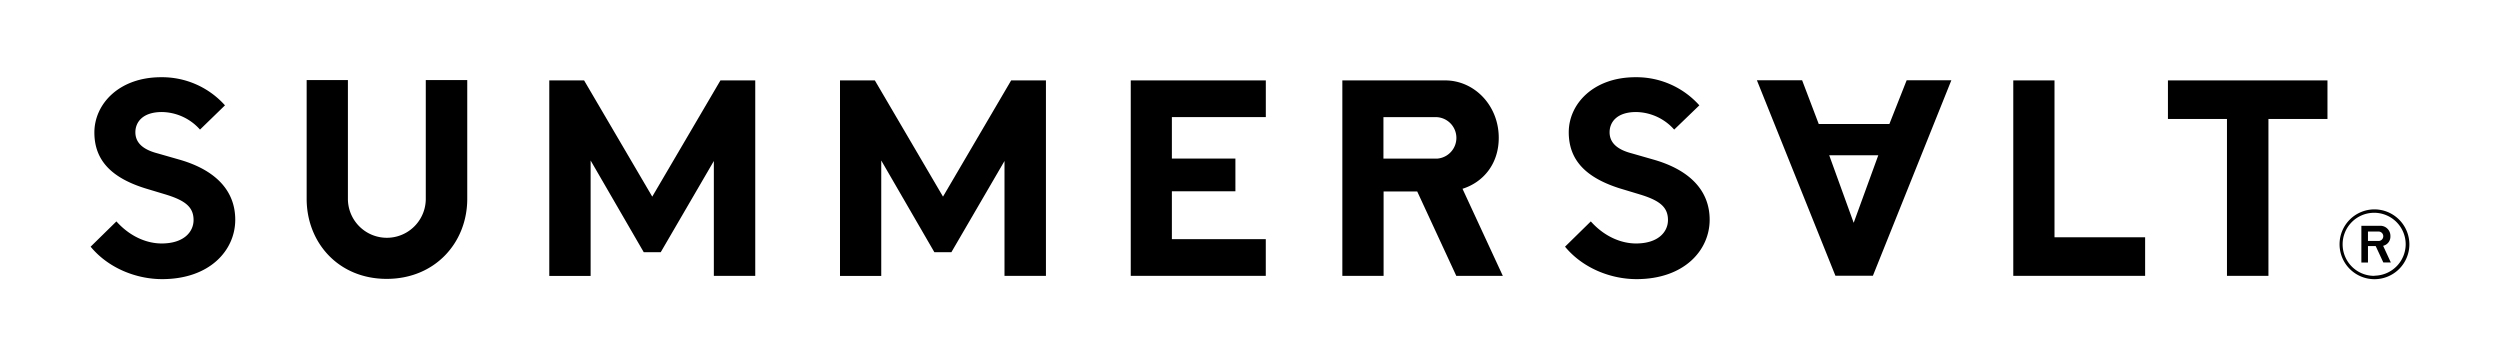
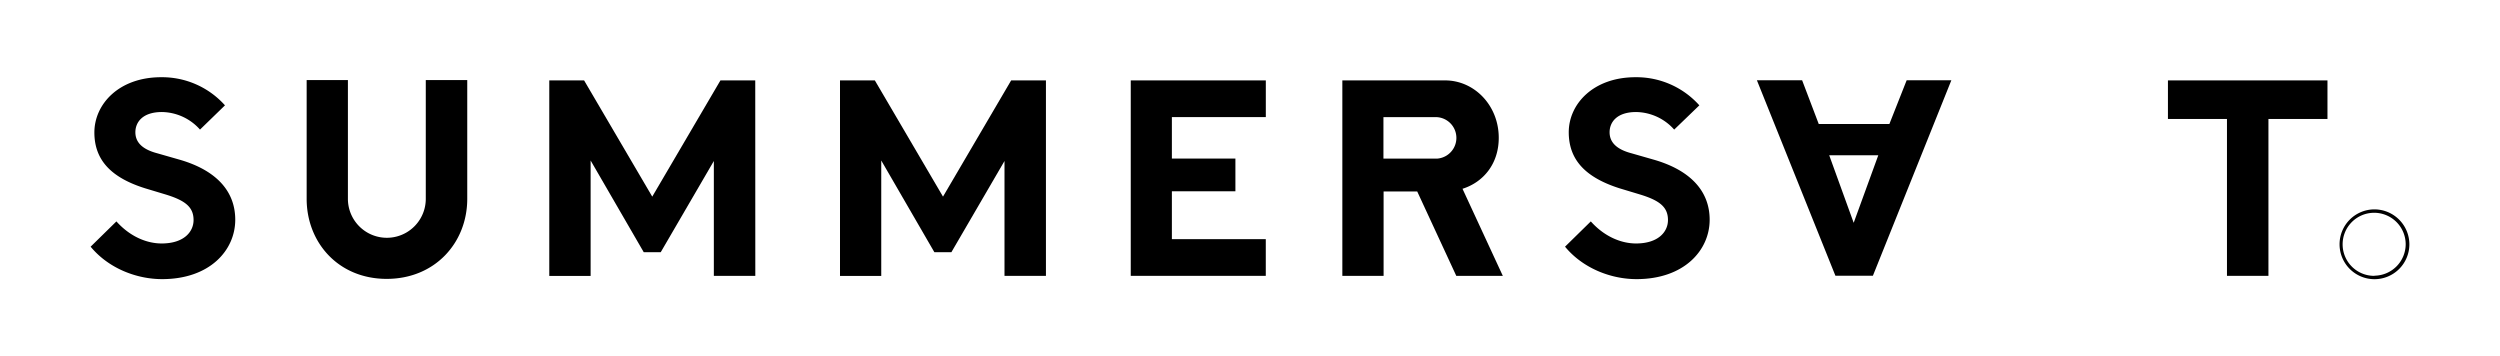
<svg xmlns="http://www.w3.org/2000/svg" id="Layer_1" data-name="Layer 1" width="800" height="114" viewBox="0 0 800 114">
  <defs>
    <style>.cls-1{fill:none;}</style>
  </defs>
  <title>summersalt-logo-freelogovectors.net_</title>
  <path d="M64,384.47a16.6,16.6,0,0,0-12.18-5.62c-6.28,0-8.5,3.33-8.5,6.47s2.12,5.45,7,6.73l7.4,2.12C69,397.5,75.28,404,75.28,413.32c0,9.77-8.16,19-23.39,19-8.26,0-17.2-3.49-22.89-10.38l8.25-8.09c4.35,4.86,9.71,7.06,14.47,7.06,7.15,0,10.22-3.75,10.22-7.49,0-4.09-2.55-6.22-8.85-8.16l-6.64-2c-10.63-3.33-16.25-8.85-16.25-17.87S38,367.71,51.56,367.71a27,27,0,0,1,20.43,9Z" transform="translate(0 -343)" />
  <path d="M98.13,368.63h13.2v38a12.46,12.46,0,1,0,24.92,0v-38h13.27v38c0,14-10.29,25.61-25.78,25.61s-25.61-11.65-25.61-25.61Z" transform="translate(0 -343)" />
  <path d="M361.84,368.73h43.22v11.74H375v13.27h20.33v10.47H375v15.32h30.05v11.74H361.84V368.73Z" transform="translate(0 -343)" />
  <path d="M535.74,384.47a16.59,16.59,0,0,0-12.16-5.62c-6.29,0-8.51,3.33-8.51,6.47s2.13,5.45,7,6.73l7.4,2.12c11.33,3.33,17.62,9.87,17.62,19.15,0,9.77-8.16,19-23.4,19-8.25,0-17.19-3.49-22.88-10.38l8.25-8.09c4.34,4.86,9.71,7.06,14.47,7.06,7.14,0,10.22-3.75,10.22-7.49,0-4.09-2.55-6.22-8.86-8.16l-6.63-2C507.6,399.86,502,394.34,502,385.32s7.83-17.61,21.36-17.61a27,27,0,0,1,20.43,9Z" transform="translate(0 -343)" />
  <path d="M582,382.69H604.6l5.53-14h14.3l-25.1,62.54h-12l-25.12-62.54h14.47Zm19.05,10H585.35l7.83,21.61Z" transform="translate(0 -343)" />
-   <path d="M644.25,368.73h13.19v50.2h29v12.34H644.25Z" transform="translate(0 -343)" />
  <path d="M693.73,368.73h51.06v12.34H725.9v50.2H712.63v-50.2H693.74V368.73Z" transform="translate(0 -343)" />
-   <path d="M241.7,431.27H228.43V394.52l-17,29.19H206L189,394.36v36.93H175.77V368.73h11.14l21.81,37.19,21.82-37.19h11.14v62.54Z" transform="translate(0 -343)" />
+   <path d="M241.7,431.27H228.43V394.52l-17,29.19H206L189,394.36v36.93H175.77V368.73h11.14l21.81,37.19,21.82-37.19h11.14Z" transform="translate(0 -343)" />
  <path d="M334.71,431.27H321.44V394.52l-17,29.19H299l-17-29.35v36.93h-13.2V368.73h11.15l21.81,37.19,21.81-37.19H334.7v62.54Z" transform="translate(0 -343)" />
  <path d="M468,403.41c6.69-2.11,11.6-8,11.6-16.31,0-10.38-7.82-18.37-17.16-18.37H429.55v62.54h13.2v-27h10.76l12.5,27H480.9Zm-25.3-9.65V380.49h17.14a6.65,6.65,0,0,1,0,13.27Z" transform="translate(0 -343)" />
  <path d="M759.82,410A11.17,11.17,0,1,0,771,421.13,11.21,11.21,0,0,0,759.82,410Zm0,21.27a10.09,10.09,0,1,1,10-10.07A10.1,10.1,0,0,1,759.82,431.22Z" transform="translate(0 -343)" />
-   <path d="M760.28,421.86l2.38,5.12h2.4l-2.46-5.32.24-.07a3,3,0,0,0,2.09-3,3.23,3.23,0,0,0-3.11-3.34h-6.18V427h2.11v-5.25h2.47Zm-2.53-4.76h3.56a1.51,1.51,0,0,1,0,3h-3.56Z" transform="translate(0 -343)" />
  <rect class="cls-1" width="800" height="114" />
</svg>